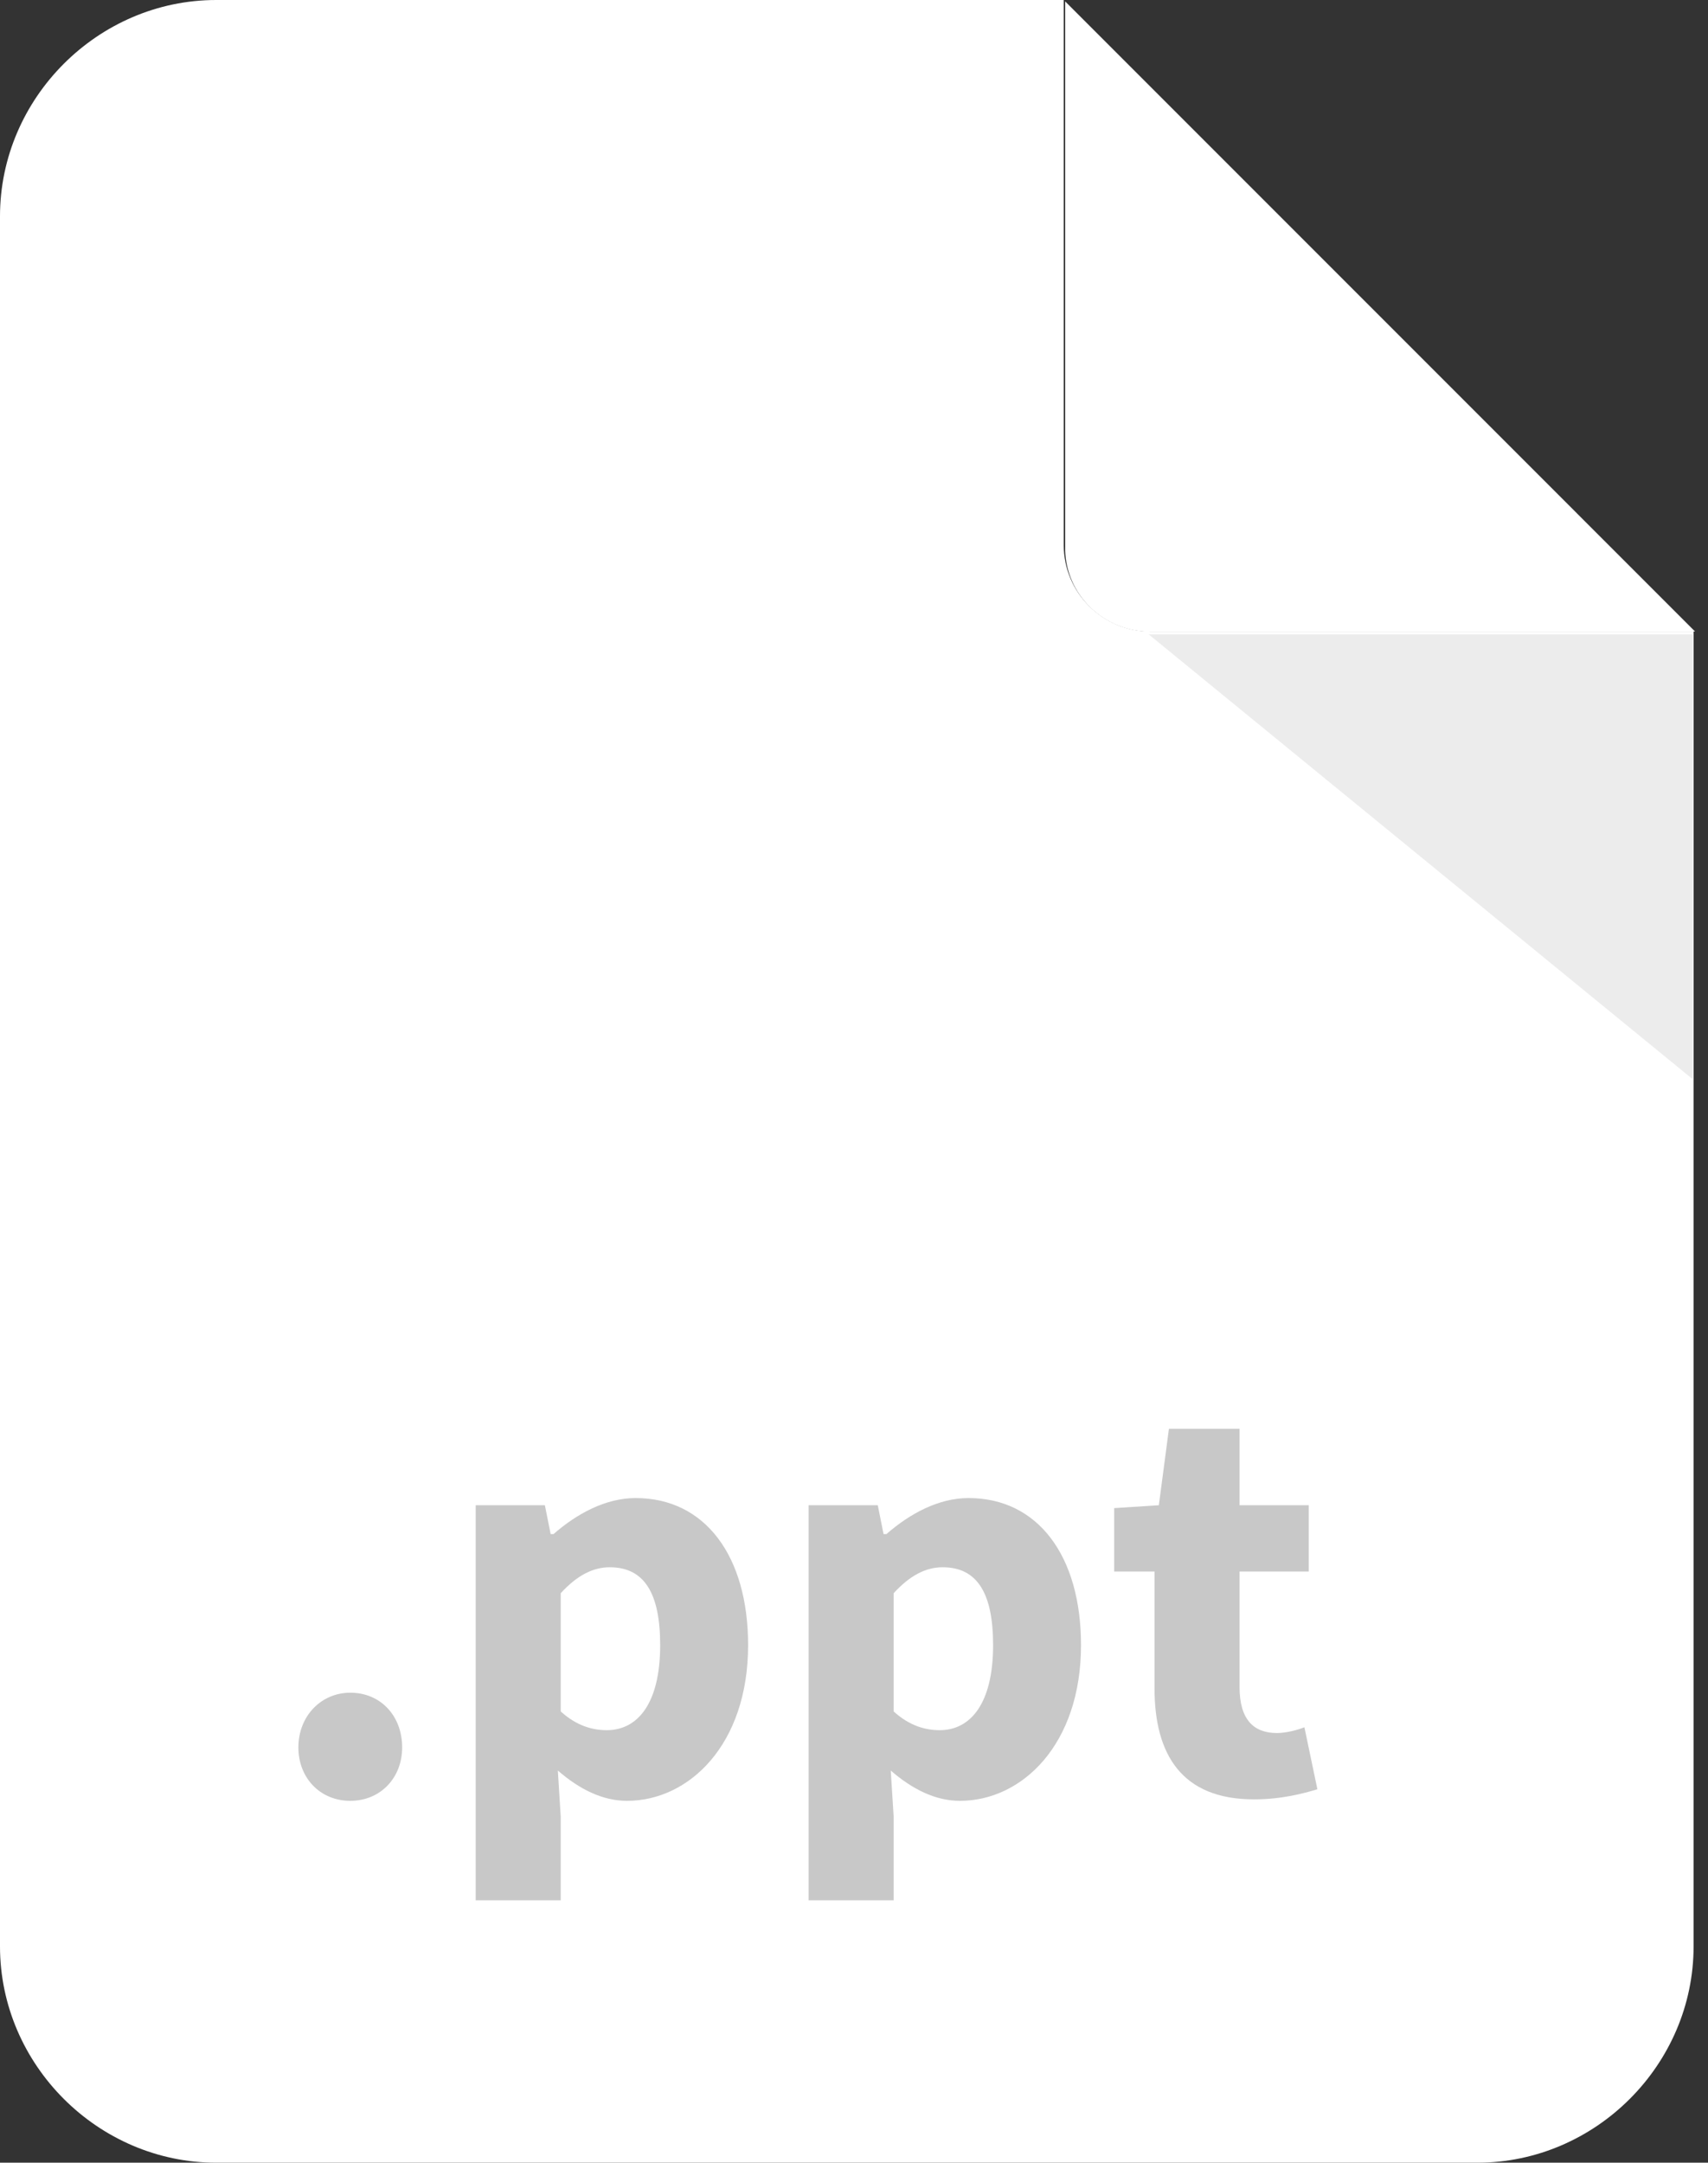
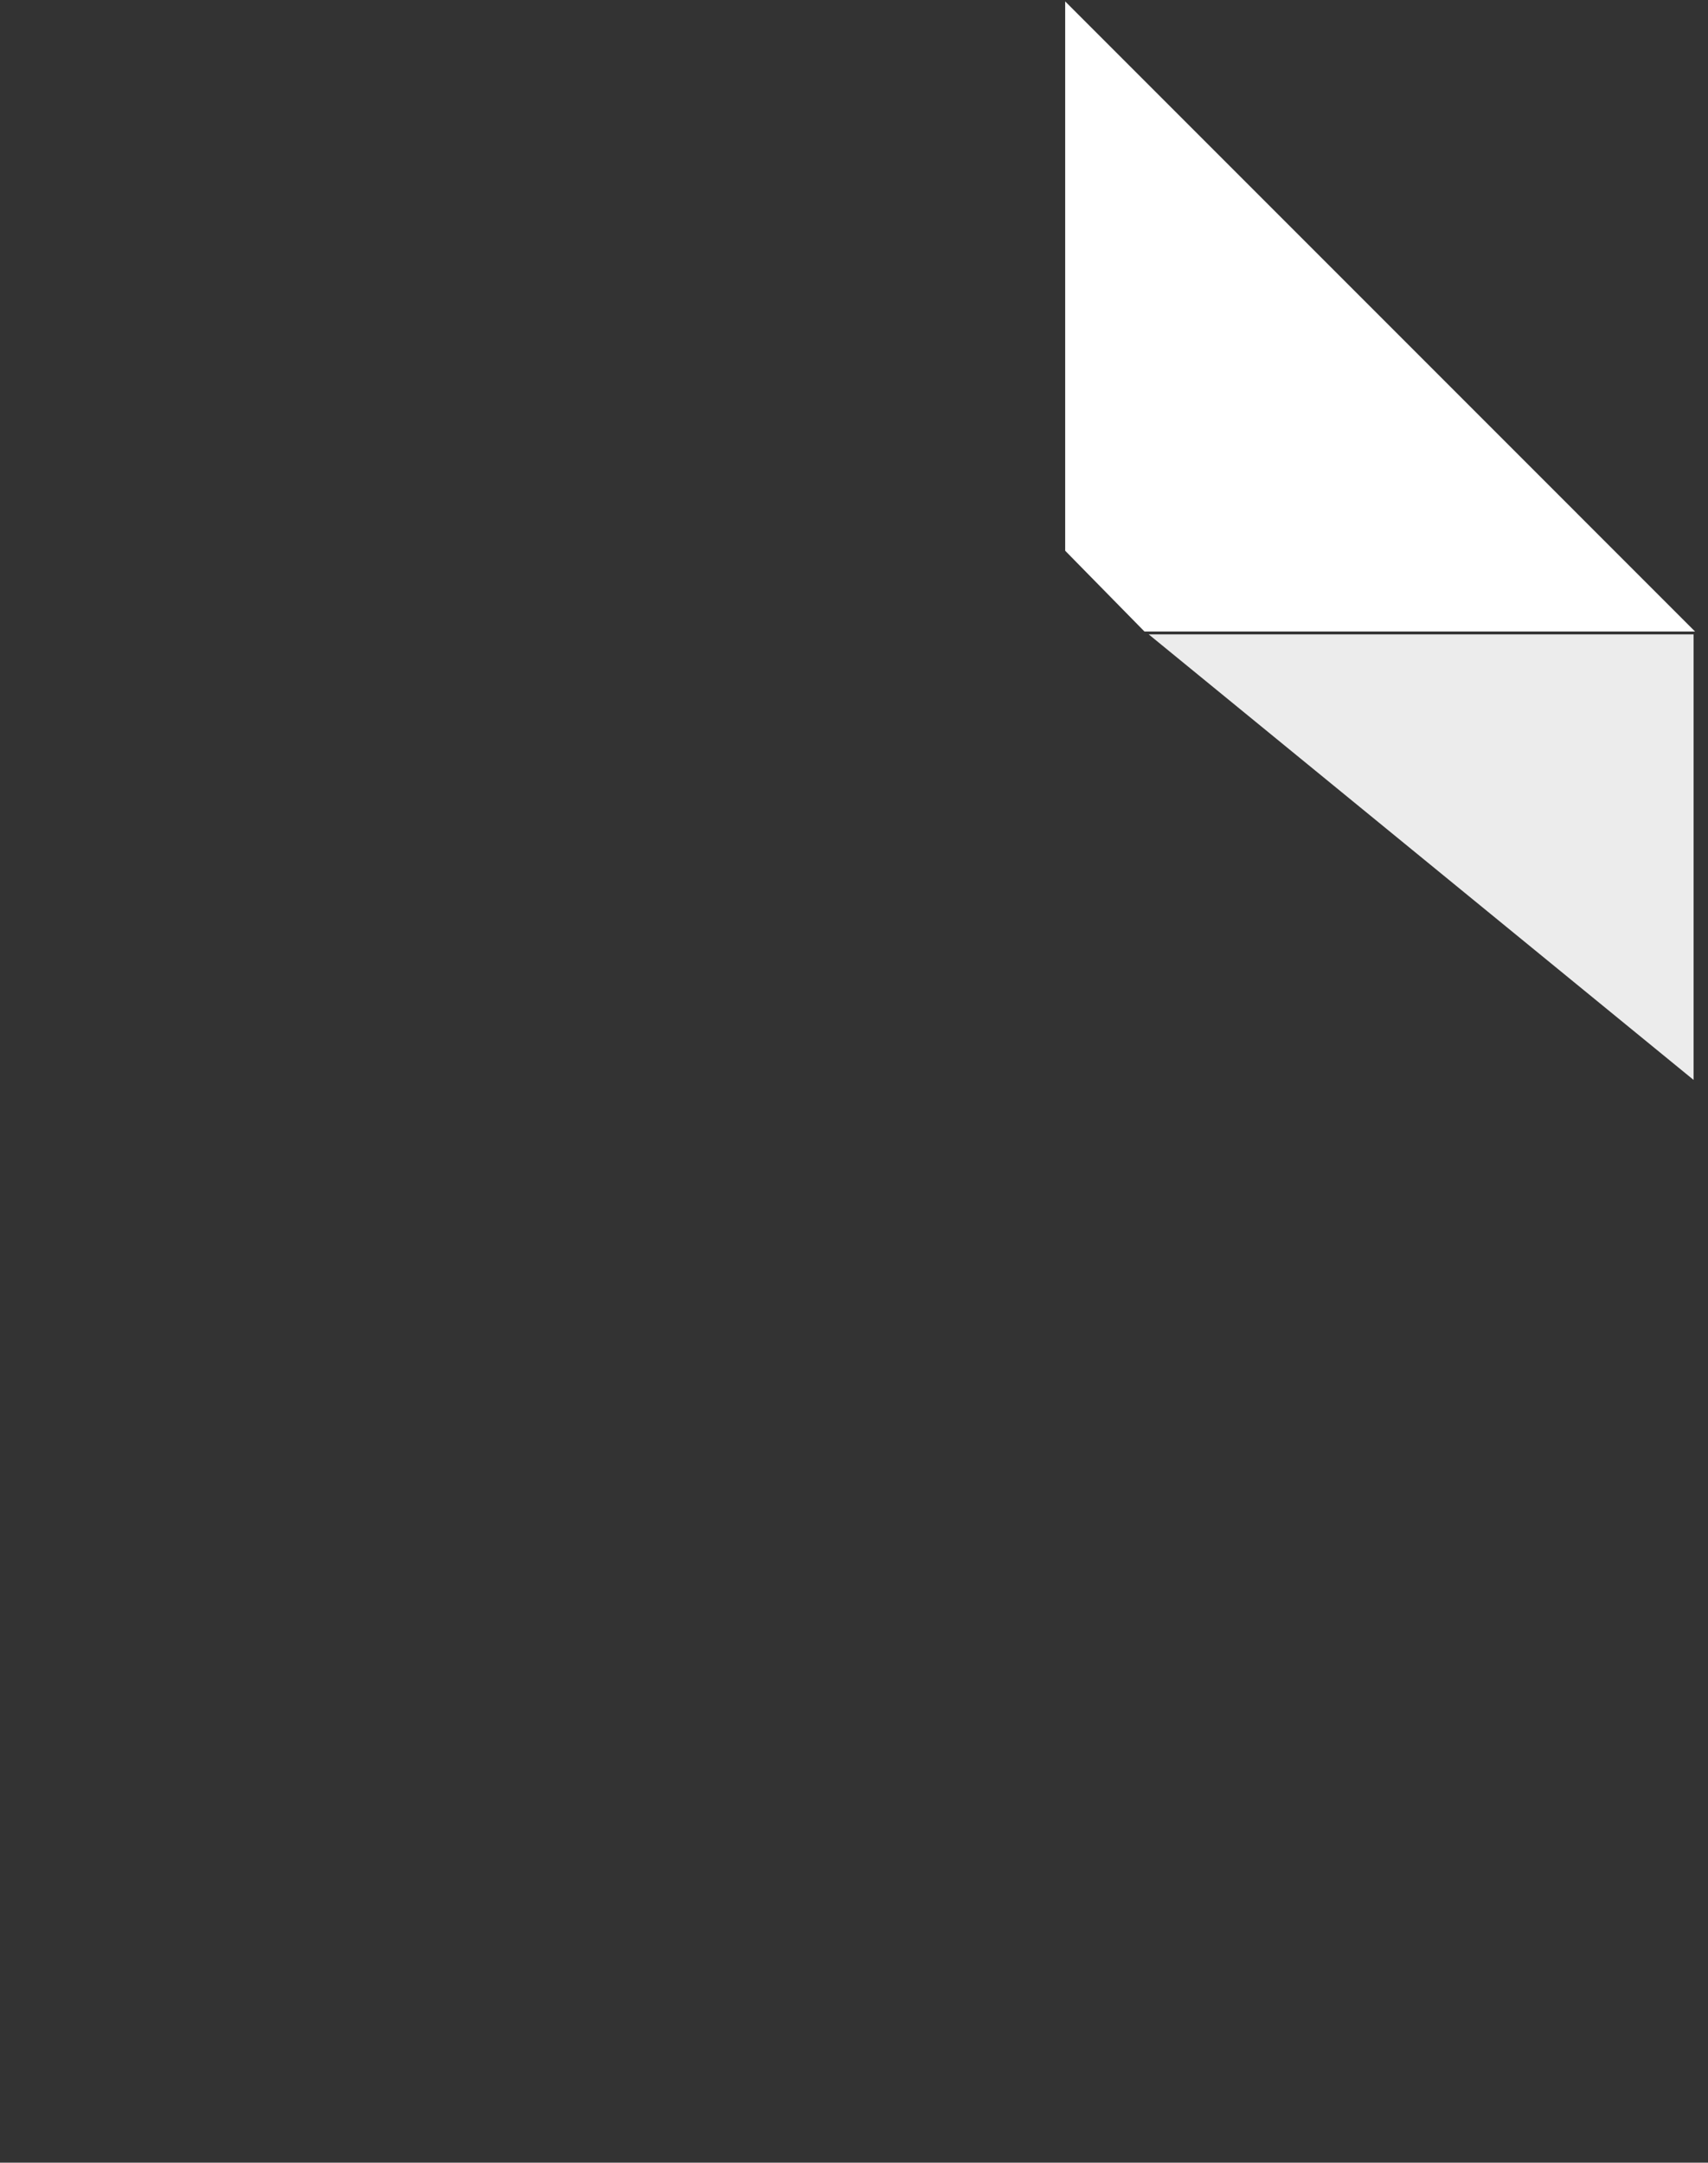
<svg xmlns="http://www.w3.org/2000/svg" width="79" height="100" viewBox="0 0 79 100" fill="none">
  <rect x="0" y="0" width="79" height="100" fill="#333333" stroke="none" />
-   <path d="M53.2 29.2C51 29.2 49.2 27.4 49.2 25.2V0H10C4.533 0 0 4.533 0 10V90C0 95.467 4.533 100 10 100H68.333C73.8 100 78.333 95.467 78.333 90V29.2H53.2Z" fill="white" />
-   <path d="M52.934 29.2H78.401L49.268 0.066V25.466C49.334 27.466 50.934 29.066 52.934 29.2Z" fill="white" />
+   <path d="M52.934 29.2H78.401L49.268 0.066V25.466Z" fill="white" />
  <path d="M78.333 49.934V29.334H53.133L78.333 49.934Z" fill="#ECECEC" />
-   <path d="M16.201 78.268C17.601 78.268 18.601 79.334 18.601 80.801C18.601 82.201 17.601 83.268 16.201 83.268C14.801 83.268 13.801 82.201 13.801 80.801C13.801 79.334 14.867 78.268 16.201 78.268Z" fill="#C8C8C8" />
-   <path d="M25.935 84.001V87.868H22.002V69.601H25.202L25.469 70.934H25.602C26.669 70.001 28.002 69.268 29.402 69.268C32.602 69.268 34.602 71.934 34.602 76.068C34.602 80.668 31.869 83.268 29.002 83.268C27.869 83.268 26.802 82.734 25.802 81.868L25.935 84.001ZM28.069 80.001C29.469 80.001 30.535 78.801 30.535 76.068C30.535 73.668 29.802 72.468 28.202 72.468C27.402 72.468 26.669 72.868 25.935 73.668V79.134C26.669 79.801 27.402 80.001 28.069 80.001Z" fill="#C8C8C8" />
-   <path d="M41.334 84.001V87.868H37.4V69.601H40.6L40.867 70.934H41C42.067 70.001 43.4 69.268 44.8 69.268C48 69.268 50 71.934 50 76.068C50 80.668 47.267 83.268 44.4 83.268C43.267 83.268 42.2 82.734 41.2 81.868L41.334 84.001ZM43.467 80.001C44.867 80.001 45.934 78.801 45.934 76.068C45.934 73.668 45.2 72.468 43.6 72.468C42.8 72.468 42.067 72.868 41.334 73.668V79.134C42.067 79.801 42.8 80.001 43.467 80.001Z" fill="#C8C8C8" />
-   <path d="M53.333 72.666H51.533V69.733L53.6 69.6L54.066 66.066H57.333V69.6H60.533V72.666H57.333V78C57.333 79.533 58 80.133 59.066 80.133C59.467 80.133 60 80 60.333 79.866L60.933 82.733C60.267 82.933 59.267 83.2 58 83.2C54.666 83.2 53.4 81.133 53.4 78.066V72.666H53.333Z" fill="#C8C8C8" />
</svg>